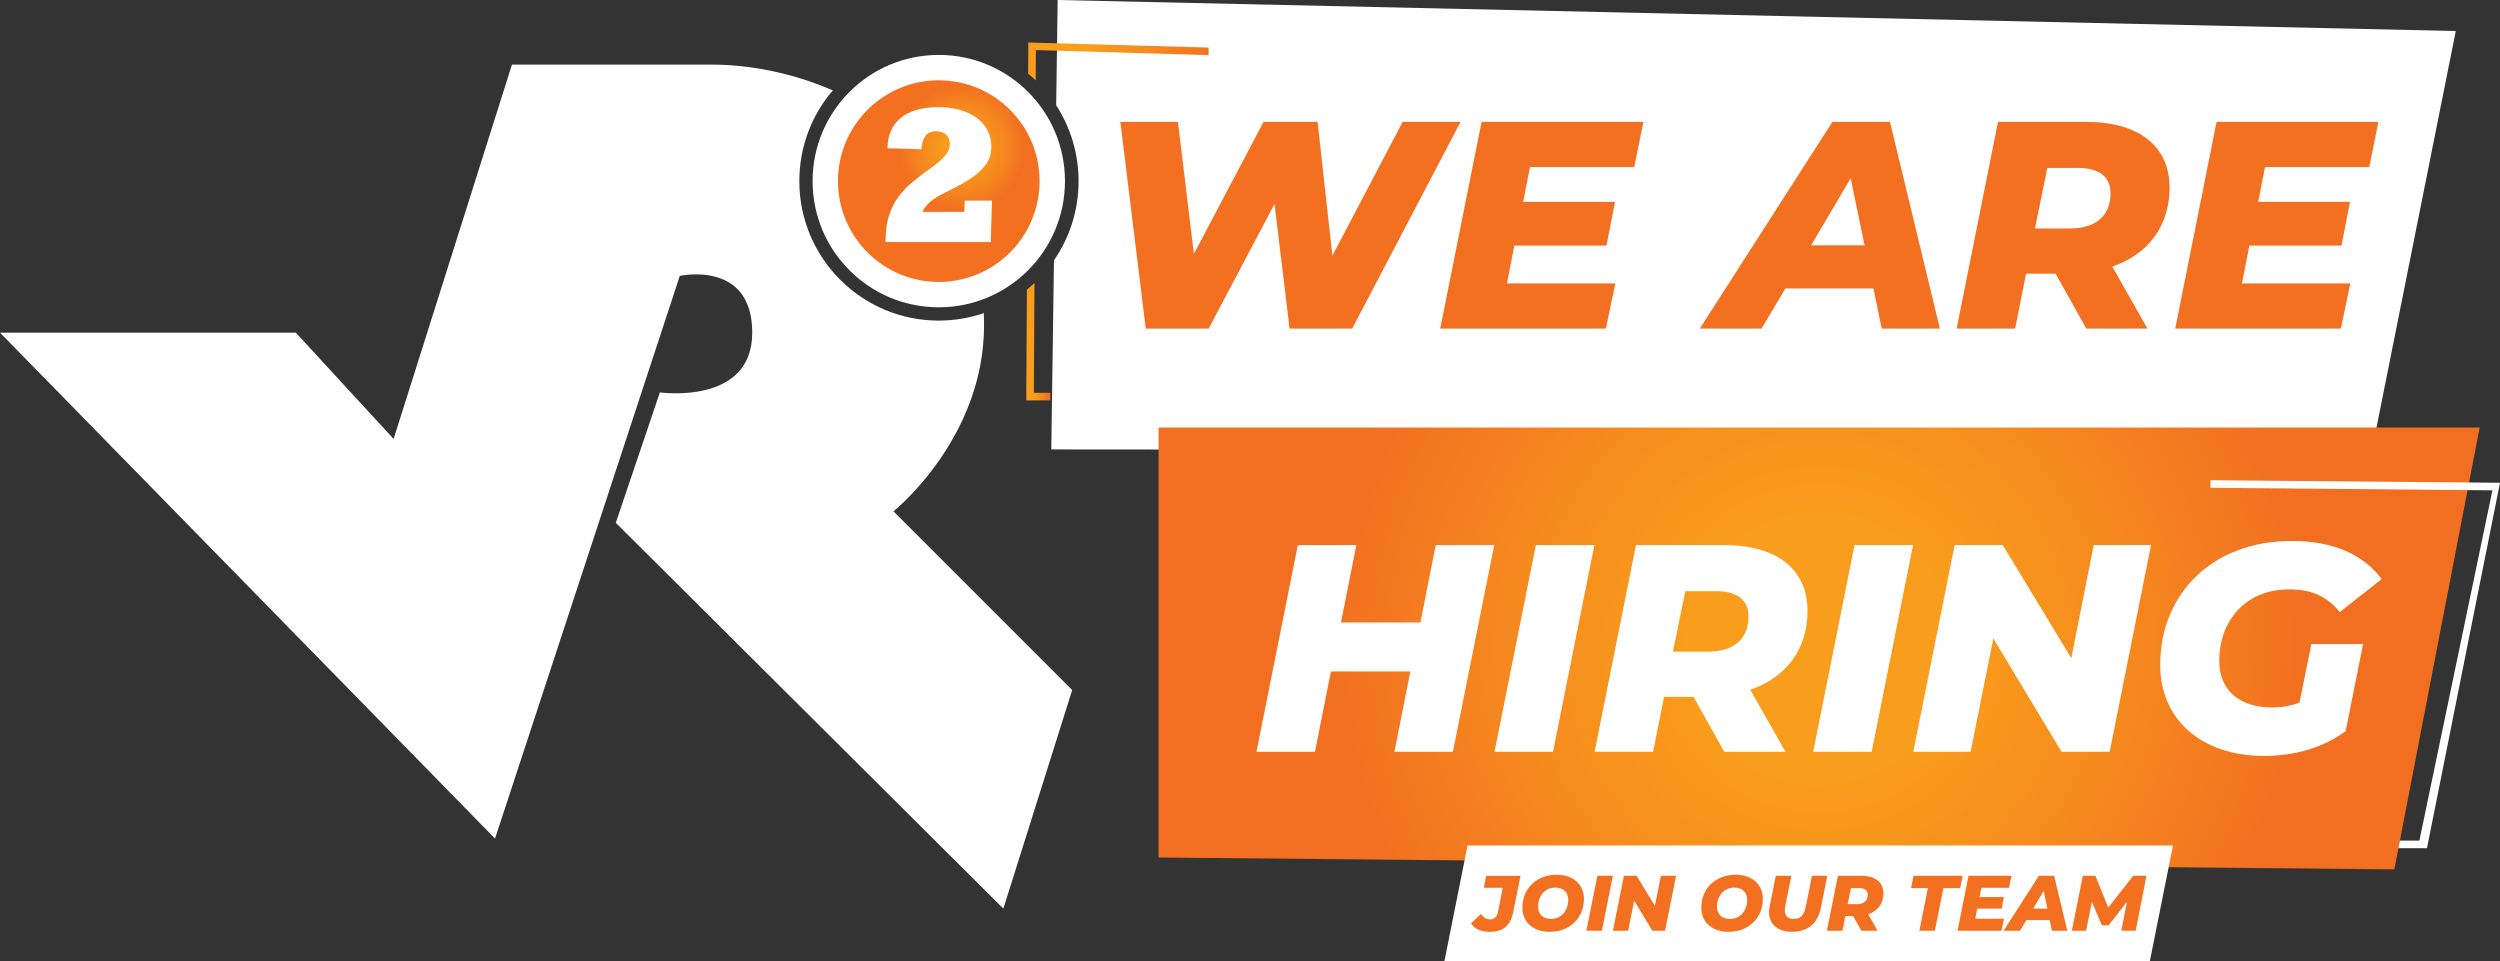
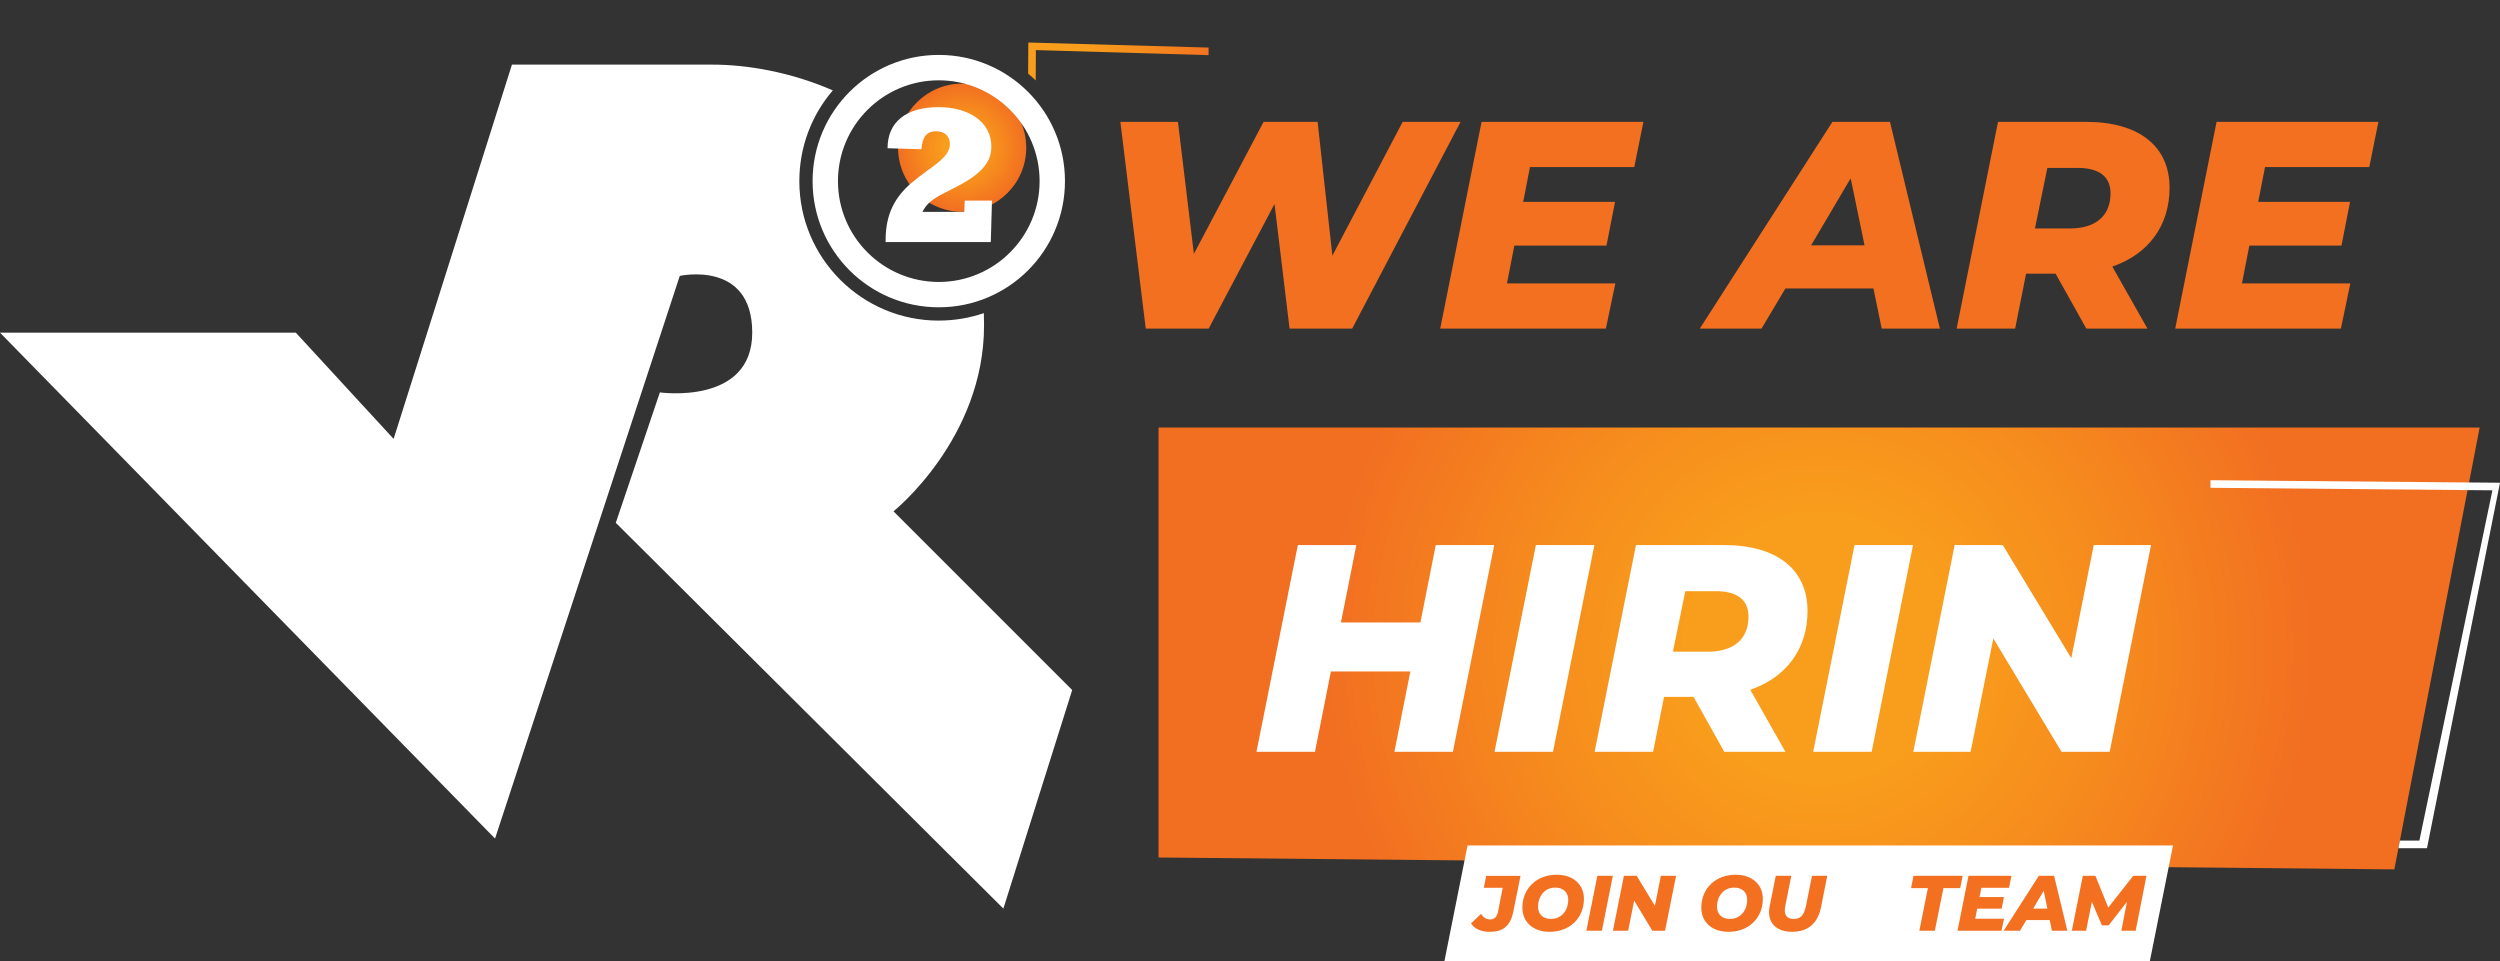
<svg xmlns="http://www.w3.org/2000/svg" xmlns:xlink="http://www.w3.org/1999/xlink" id="Layer_2" data-name="Layer 2" viewBox="0 0 989.61 380.44">
  <rect x="0" y="0" width="989.61" height="380.44" fill="#333333" stroke="none" />
  <defs>
    <style>      .cls-1 {        fill: url(#linear-gradient);      }      .cls-1, .cls-2, .cls-3, .cls-4, .cls-5, .cls-6, .cls-7 {        stroke-width: 0px;      }      .cls-2 {        fill: #f37021;      }      .cls-3 {        fill: url(#linear-gradient-2);      }      .cls-8, .cls-7 {        fill: #fff;      }      .cls-4 {        fill: #f37021;      }      .cls-5 {        fill: url(#radial-gradient);      }      .cls-6 {        fill: url(#New_Gradient_Swatch);      }    </style>
    <radialGradient id="New_Gradient_Swatch" data-name="New Gradient Swatch" cx="380.86" cy="715.42" fx="380.86" fy="715.42" r="25.37" gradientTransform="translate(0 773.89) scale(1 -1)" gradientUnits="userSpaceOnUse">
      <stop offset=".27" stop-color="#f99d1c" />
      <stop offset=".58" stop-color="#f68c1d" />
      <stop offset="1" stop-color="#f26f21" />
    </radialGradient>
    <radialGradient id="radial-gradient" cx="720.08" cy="256.69" fx="720.08" fy="256.69" r="194.96" gradientUnits="userSpaceOnUse">
      <stop offset=".27" stop-color="#f99d1c" />
      <stop offset=".58" stop-color="#f68c1d" />
      <stop offset="1" stop-color="#f26f21" />
    </radialGradient>
    <linearGradient id="linear-gradient" x1="406.24" y1="135.25" x2="415.79" y2="135.25" gradientUnits="userSpaceOnUse">
      <stop offset=".27" stop-color="#f99d1c" />
      <stop offset=".58" stop-color="#f68c1d" />
      <stop offset="1" stop-color="#f26f21" />
    </linearGradient>
    <linearGradient id="linear-gradient-2" x1="410.98" y1="24.34" x2="482.4" y2="24.34" xlink:href="#linear-gradient" />
  </defs>
  <g id="Layer_1-2" data-name="Layer 1">
-     <circle class="cls-4" cx="371.61" cy="72.28" r="43.33" />
    <circle class="cls-6" cx="380.86" cy="58.47" r="25.37" />
-     <path class="cls-7" d="M418.67,0l-.59,41.68c5.6,8.65,8.87,18.95,8.87,30.02,0,11.64-3.6,22.43-9.74,31.34l-1.06,74.86,522.75.43,33.21-166.05L418.67,0Z" />
    <polygon class="cls-5" points="458.6 169.23 458.6 339.43 947.78 344.14 981.56 169.23 458.6 169.23" />
    <g>
      <path class="cls-7" d="M591.49,215.77l-16.37,81.83h-23.15l6.31-31.8h-31.45l-6.31,31.8h-23.15l16.37-81.83h23.15l-6.08,30.63h31.45l6.08-30.63h23.15Z" />
      <path class="cls-7" d="M607.97,215.77h23.15l-16.37,81.83h-23.15l16.37-81.83Z" />
      <path class="cls-7" d="M692.84,273.05l13.91,24.55h-24.2l-12.16-21.74h-11.69l-4.33,21.74h-23.15l16.37-81.83h34.95c20.92,0,32.96,9.7,32.96,26.07,0,15.08-8.42,26.3-22.68,31.21ZM679.28,234.01h-12.16l-4.91,23.96h13.79c10.17,0,16.13-4.91,16.13-13.91,0-6.9-4.91-10.05-12.86-10.05Z" />
      <path class="cls-7" d="M734.11,215.77h23.15l-16.37,81.83h-23.15l16.37-81.83Z" />
      <path class="cls-7" d="M851.47,215.77l-16.37,81.83h-19.05l-27-44.89-9,44.89h-22.68l16.37-81.83h19.05l27.12,44.77,8.88-44.77h22.68Z" />
-       <path class="cls-7" d="M914.95,254.93h20.46l-6.9,34.48c-8.42,6.31-19.87,9.82-32.26,9.82-25.02,0-41.15-14.61-41.15-36,0-28.41,20.92-49.1,52.02-49.1,16.37,0,28.29,5.26,35.65,15.08l-16.6,13.09c-5.38-6.66-11.69-9-20.11-9-16.83,0-27.59,12.04-27.59,28.41,0,10.99,7.48,18.35,20.92,18.35,3.74,0,7.36-.58,10.87-1.99l4.68-23.15Z" />
    </g>
    <polygon class="cls-7" points="949.39 335.76 949.97 332.76 957.7 332.76 986.61 194.09 875.01 193.09 875.01 190.09 989.61 191.09 960.7 335.76 949.39 335.76" />
    <polygon class="cls-7" points="860.17 334.67 580.92 334.67 571.77 380.44 851.01 380.44 860.17 334.67" />
    <g>
      <path class="cls-2" d="M587.33,351.44h7.51l-1.89,9.59c-.4,1.96-1.46,2.92-3.13,2.92-1.49,0-2.64-.78-3.57-2.2l-3.97,3.79c1.46,2.17,3.97,3.32,7.45,3.32,5.12,0,8.16-2.17,9.34-8.16l2.82-14h-13.59l-.96,4.75Z" />
      <path class="cls-2" d="M616.19,346.26c-7.98,0-13.56,5.49-13.56,13.04,0,5.62,4.13,9.56,10.8,9.56,7.98,0,13.56-5.49,13.56-13.04,0-5.62-4.13-9.56-10.8-9.56ZM613.95,363.76c-3.26,0-5.12-1.96-5.12-4.84,0-4.1,2.58-7.57,6.83-7.57,3.26,0,5.12,1.96,5.12,4.84,0,4.1-2.58,7.57-6.83,7.57Z" />
      <polygon class="cls-2" points="627.95 368.42 634.1 368.42 638.44 346.69 632.3 346.69 627.95 368.42" />
      <polygon class="cls-2" points="655.08 358.58 647.88 346.69 642.82 346.69 638.47 368.42 644.49 368.42 646.88 356.5 654.05 368.42 659.11 368.42 663.46 346.69 657.44 346.69 655.08 358.58" />
      <path class="cls-2" d="M687.01,346.26c-7.98,0-13.56,5.49-13.56,13.04,0,5.62,4.13,9.56,10.8,9.56,7.98,0,13.56-5.49,13.56-13.04,0-5.62-4.13-9.56-10.8-9.56ZM684.78,363.76c-3.26,0-5.12-1.96-5.12-4.84,0-4.1,2.58-7.57,6.83-7.57,3.26,0,5.12,1.96,5.12,4.84,0,4.1-2.58,7.57-6.83,7.57Z" />
      <path class="cls-2" d="M717.27,346.69l-2.39,11.95c-.75,3.66-2.2,5.12-4.78,5.12-2.33,0-3.6-1.09-3.6-3.41,0-.53.06-1.09.19-1.71l2.39-11.95h-6.15l-2.42,12.04c-.15.81-.25,1.58-.25,2.3,0,4.81,3.41,7.82,9.09,7.82,6.39,0,10.21-3.35,11.51-9.84l2.45-12.32h-6.05Z" />
-       <path class="cls-2" d="M745.55,353.61c0-4.35-3.2-6.92-8.75-6.92h-9.28l-4.35,21.73h6.15l1.15-5.77h3.1l3.23,5.77h6.42l-3.69-6.52c3.79-1.3,6.02-4.28,6.02-8.29ZM735.05,357.9h-3.66l1.3-6.36h3.23c2.11,0,3.41.84,3.41,2.67,0,2.39-1.58,3.69-4.28,3.69Z" />
      <polygon class="cls-2" points="776.92 346.69 757.46 346.69 756.47 351.57 763.14 351.57 759.76 368.42 765.9 368.42 769.29 351.57 775.93 351.57 776.92 346.69" />
      <polygon class="cls-2" points="781.89 363.67 782.66 359.7 792.35 359.7 793.25 355.1 783.59 355.1 784.31 351.44 795.26 351.44 796.22 346.69 779.22 346.69 774.87 368.42 792.28 368.42 793.28 363.67 781.89 363.67" />
      <path class="cls-2" d="M807.06,346.69l-13.94,21.73h6.49l2.51-4.22h9.25l.87,4.22h6.11l-5.25-21.73h-6.05ZM804.82,359.67l4.16-7.04,1.46,7.04h-5.62Z" />
      <polygon class="cls-2" points="844.42 346.69 834.55 359.26 829.46 346.69 824.47 346.69 820.12 368.42 825.77 368.42 828.07 356.97 832.01 366.28 834.71 366.28 841.94 356.97 839.71 368.42 845.39 368.42 849.67 346.69 844.42 346.69" />
    </g>
    <g>
      <path class="cls-4" d="M578.15,48.25l-42.9,81.83h-24.78l-5.96-49.33-26.07,49.33h-24.9l-10.05-81.83h22.79l6.31,52.25,27.59-52.25h21.39l5.84,52.95,27.82-52.95h22.91Z" />
      <path class="cls-4" d="M605.63,66.13l-2.69,13.79h36.36l-3.39,17.3h-36.47l-2.92,14.96h42.9l-3.74,17.89h-65.58l16.37-81.83h64.06l-3.62,17.89h-41.26Z" />
      <path class="cls-4" d="M741.58,114.18h-34.83l-9.47,15.9h-24.43l52.49-81.83h22.8l19.75,81.83h-23.03l-3.27-15.9ZM738.07,97.11l-5.49-26.54-15.66,26.54h21.16Z" />
      <path class="cls-4" d="M836.15,105.53l13.91,24.55h-24.2l-12.16-21.74h-11.69l-4.33,21.74h-23.15l16.37-81.83h34.95c20.92,0,32.96,9.7,32.96,26.07,0,15.08-8.42,26.3-22.68,31.21ZM822.59,66.48h-12.16l-4.91,23.96h13.79c10.17,0,16.13-4.91,16.13-13.91,0-6.9-4.91-10.05-12.86-10.05Z" />
      <path class="cls-4" d="M896.59,66.13l-2.69,13.79h36.35l-3.39,17.3h-36.47l-2.92,14.96h42.9l-3.74,17.89h-65.58l16.37-81.83h64.06l-3.62,17.89h-41.26Z" />
    </g>
    <path class="cls-8" d="M371.61,126.9c6.25,0,12.23-1.04,17.84-2.95.04,1.59.08,3.23.08,4.86,0,44.93-35.85,73.6-35.85,73.6l70.74,70.74-27.24,86.51-153.42-152.71,17.45-51.62s36.56,5.18,36.56-23.66-28.68-22.46-28.68-22.46l-73.13,222.73L0,131.68h117.1l38.71,42.06L202.65,25.58h79.34c14.06,0,31.23,3.03,47.68,10.2-8.28,9.64-13.26,22.19-13.26,35.93,0,30.47,24.73,55.2,55.2,55.2ZM371.61,31.79c-22.03,0-39.91,17.88-39.91,39.91s17.88,39.91,39.91,39.91,39.91-17.88,39.91-39.91-17.88-39.91-39.91-39.91ZM371.61,121.64c-27.6,0-49.95-22.34-49.95-49.95s22.34-49.95,49.95-49.95,49.95,22.34,49.95,49.95-22.34,49.95-49.95,49.95Z" />
    <path class="cls-7" d="M371.46,42.41c-12.89,0-20.13,6-20.13,16.27l13.41.39c.39-4.71,1.93-7.11,5.87-7.11,3.3,0,5.4,1.93,5.4,5.01,0,3.64-2.91,6.34-9.25,10.79-1.37.99-4.33,3.25-5.95,4.63-6.38,5.48-10.24,12.12-10.24,22.57v.86h41.63l.47-16.4h-10.79l-.17,4.45h-16.57c1.46-2.87,3.38-4.84,8.95-7.62,7.11-3.55,11.26-5.78,14.65-9.34,2.14-2.31,3.68-4.93,3.68-8.87,0-9.55-8.57-15.63-20.99-15.63h.04Z" />
    <g>
-       <path class="cls-1" d="M409.24,155.5l.26-43.5c-.97.91-1.97,1.8-3.01,2.64l-.25,43.86h9.55l-.06-3h-6.49Z" />
      <path class="cls-3" d="M407.05,16.83l-.07,12.32c1.03.86,2.03,1.77,3,2.7l.07-12.02,68.36,2v-3l-71.36-2Z" />
    </g>
  </g>
</svg>